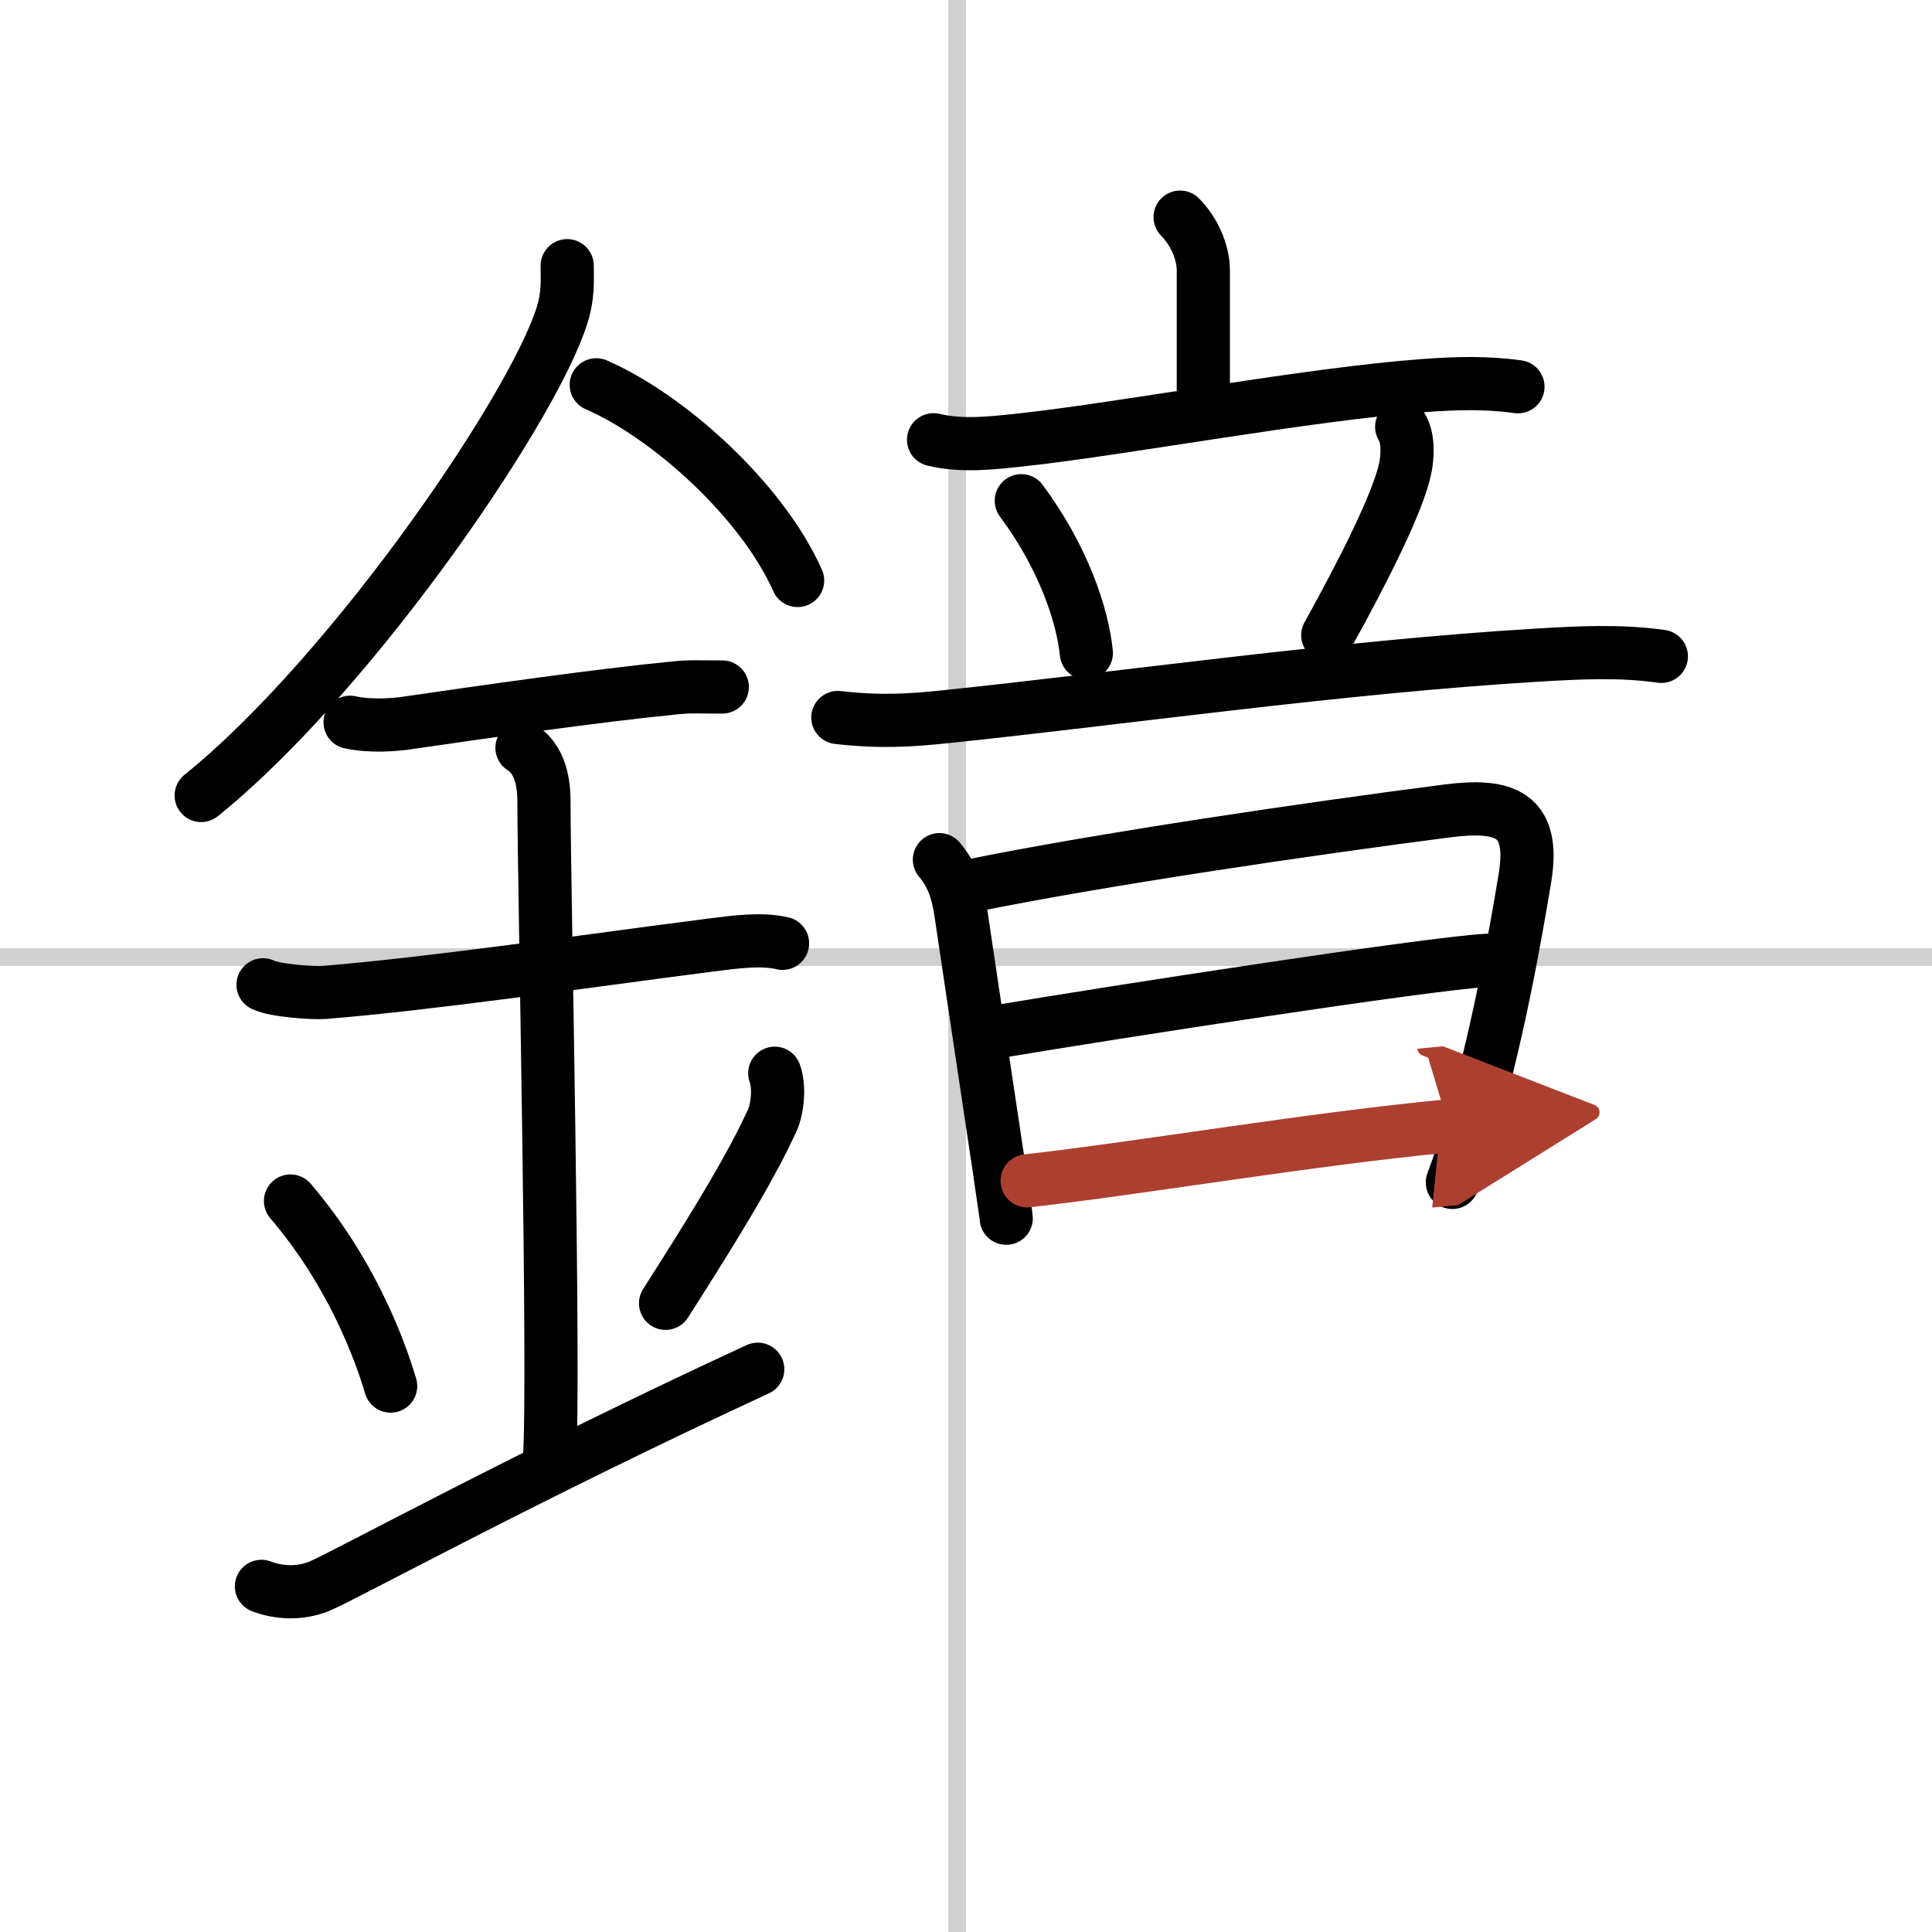
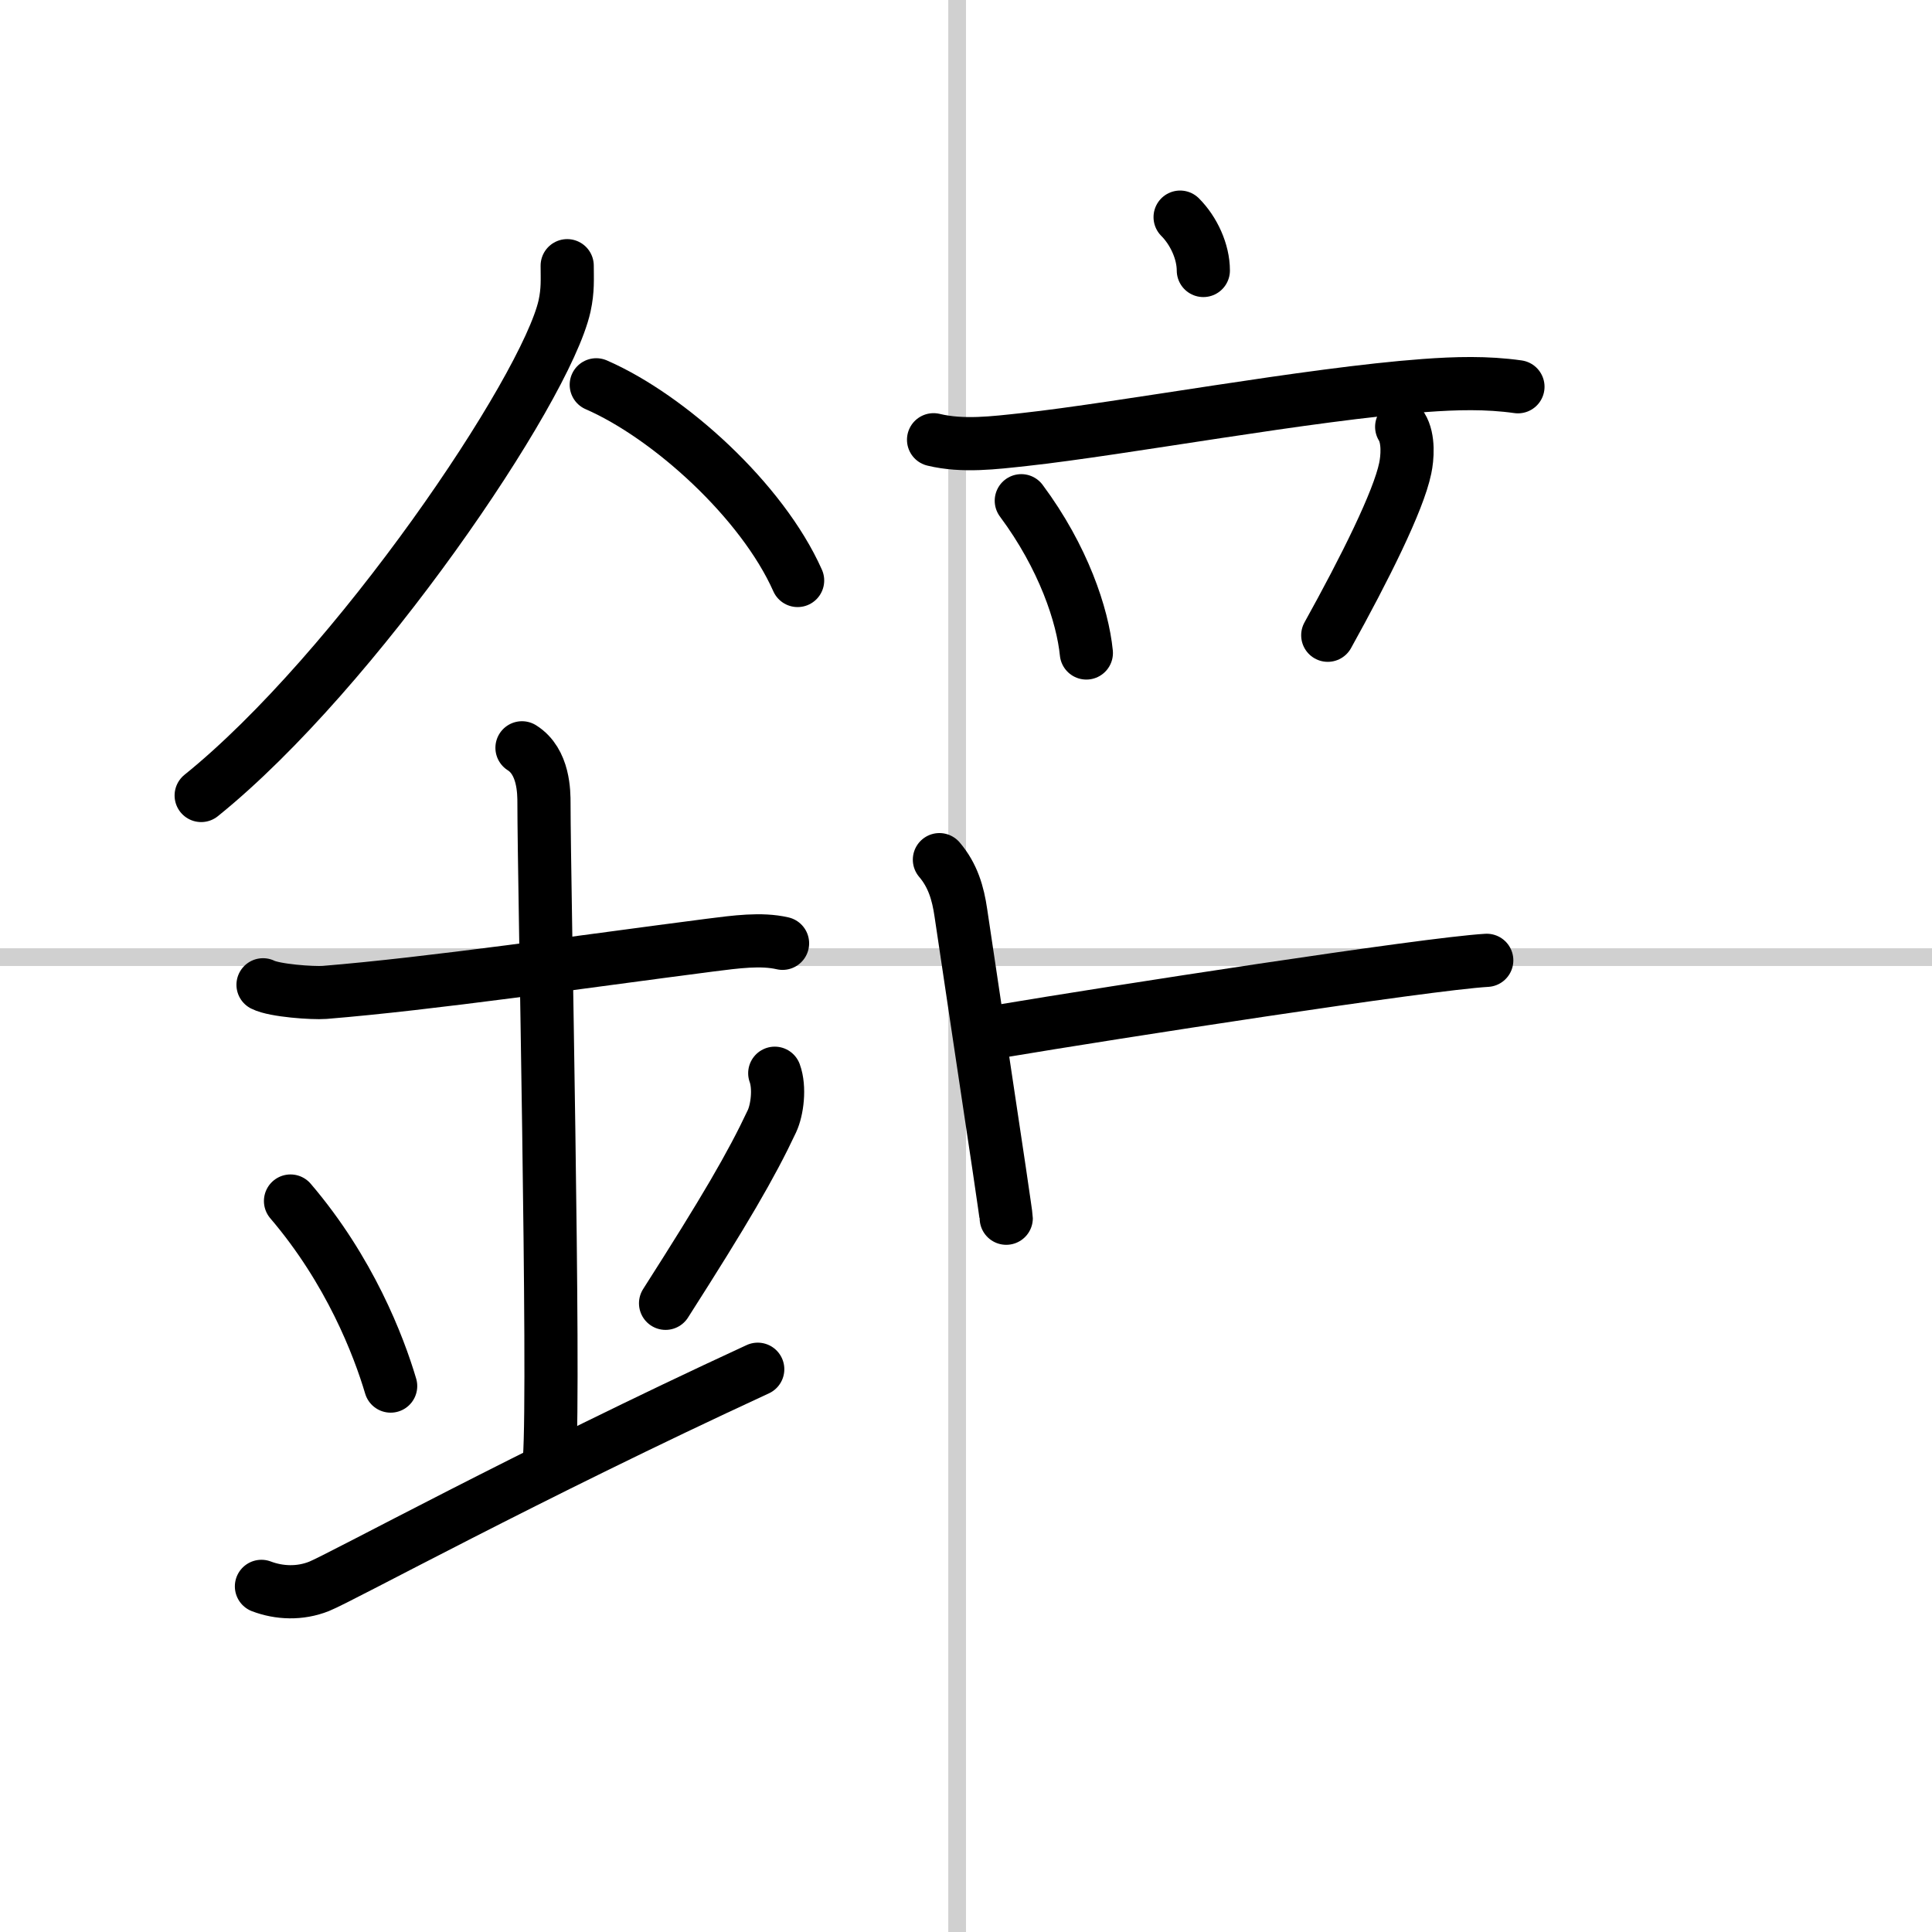
<svg xmlns="http://www.w3.org/2000/svg" width="400" height="400" viewBox="0 0 109 109">
  <defs>
    <marker id="a" markerWidth="4" orient="auto" refX="1" refY="5" viewBox="0 0 10 10">
-       <polyline points="0 0 10 5 0 10 1 5" fill="#ad3f31" stroke="#ad3f31" />
-     </marker>
+       </marker>
  </defs>
  <g fill="none" stroke="#000" stroke-linecap="round" stroke-linejoin="round" stroke-width="3">
    <rect width="100%" height="100%" fill="#fff" stroke="#fff" />
    <line x1="54" x2="54" y2="109" stroke="#d0d0d0" stroke-width="1" />
    <line x2="109" y1="54" y2="54" stroke="#d0d0d0" stroke-width="1" />
    <path d="m32 14.99c0 0.76 0.05 1.36-0.15 2.28-1.07 4.75-11.78 20.58-20.5 27.61" />
    <path d="M33.64,21.71C37.75,23.5,43,28.25,45,32.75" />
-     <path d="m19.75 40.75c1.12 0.25 2.47 0.14 3.07 0.06 4.68-0.68 10.8-1.56 15.25-2 0.92-0.09 1.12-0.05 2.68-0.05" />
    <path d="m14.84 55.56c0.65 0.33 2.81 0.48 3.47 0.43 6.02-0.49 14.56-1.74 21.77-2.67 1.43-0.18 2.86-0.38 4.07-0.1" />
    <path d="m29.45 42.19c1.24 0.78 1.24 2.52 1.24 3.14 0 4.35 0.62 32.63 0.31 36.98" />
    <path d="m16.39 67.76c3.34 3.91 4.97 8.15 5.65 10.44" />
    <path d="m43.71 60.55c0.3 0.82 0.14 2.07-0.16 2.71-1.17 2.49-2.66 5.04-6 10.27" />
    <path d="m14.75 89.5c1 0.38 2.17 0.43 3.25 0 1.25-0.5 11.75-6.25 24.75-12.25" />
-     <path d="m66.58 12.25c0.77 0.77 1.31 1.95 1.31 3.01v7.07" />
+     <path d="m66.58 12.25c0.77 0.77 1.31 1.95 1.31 3.01" />
    <path d="m52.67 24.81c1.65 0.4 3.43 0.17 5.1-0.01 5.58-0.61 16.07-2.57 22.6-3.05 1.76-0.13 3.51-0.18 5.27 0.07" />
    <path d="m57.62 28.25c2.38 3.2 3.46 6.48 3.67 8.59" />
    <path d="m79.08 24.08c0.42 0.67 0.32 1.78 0.2 2.34-0.38 1.85-2.28 5.65-4.37 9.42" />
-     <path d="m47.27 40.48c2.36 0.27 4.08 0.17 6.13-0.05 9.82-1.02 22.3-2.81 33.35-3.47 2.35-0.14 4.65-0.26 6.98 0.07" />
    <path d="m53 48.5c0.76 0.89 1.05 1.9 1.21 3 0.42 2.86 1.56 10.4 2.17 14.5 0.23 1.58 0.39 2.65 0.39 2.73" />
-     <path d="m54.75 49.98c7.25-1.48 19.13-3.23 26.91-4.23 3.21-0.41 4.96 0.16 4.38 3.75-0.56 3.4-1.6 9.24-3.12 14.28-0.31 1.02-0.63 2-0.98 2.93" />
    <path d="m56.49 58.17c6.26-1.05 23.95-3.79 27.39-3.99" />
-     <path d="m57.95 66.62c6.21-0.69 16.04-2.37 23.78-3.1" marker-end="url(#a)" stroke="#ad3f31" />
  </g>
</svg>